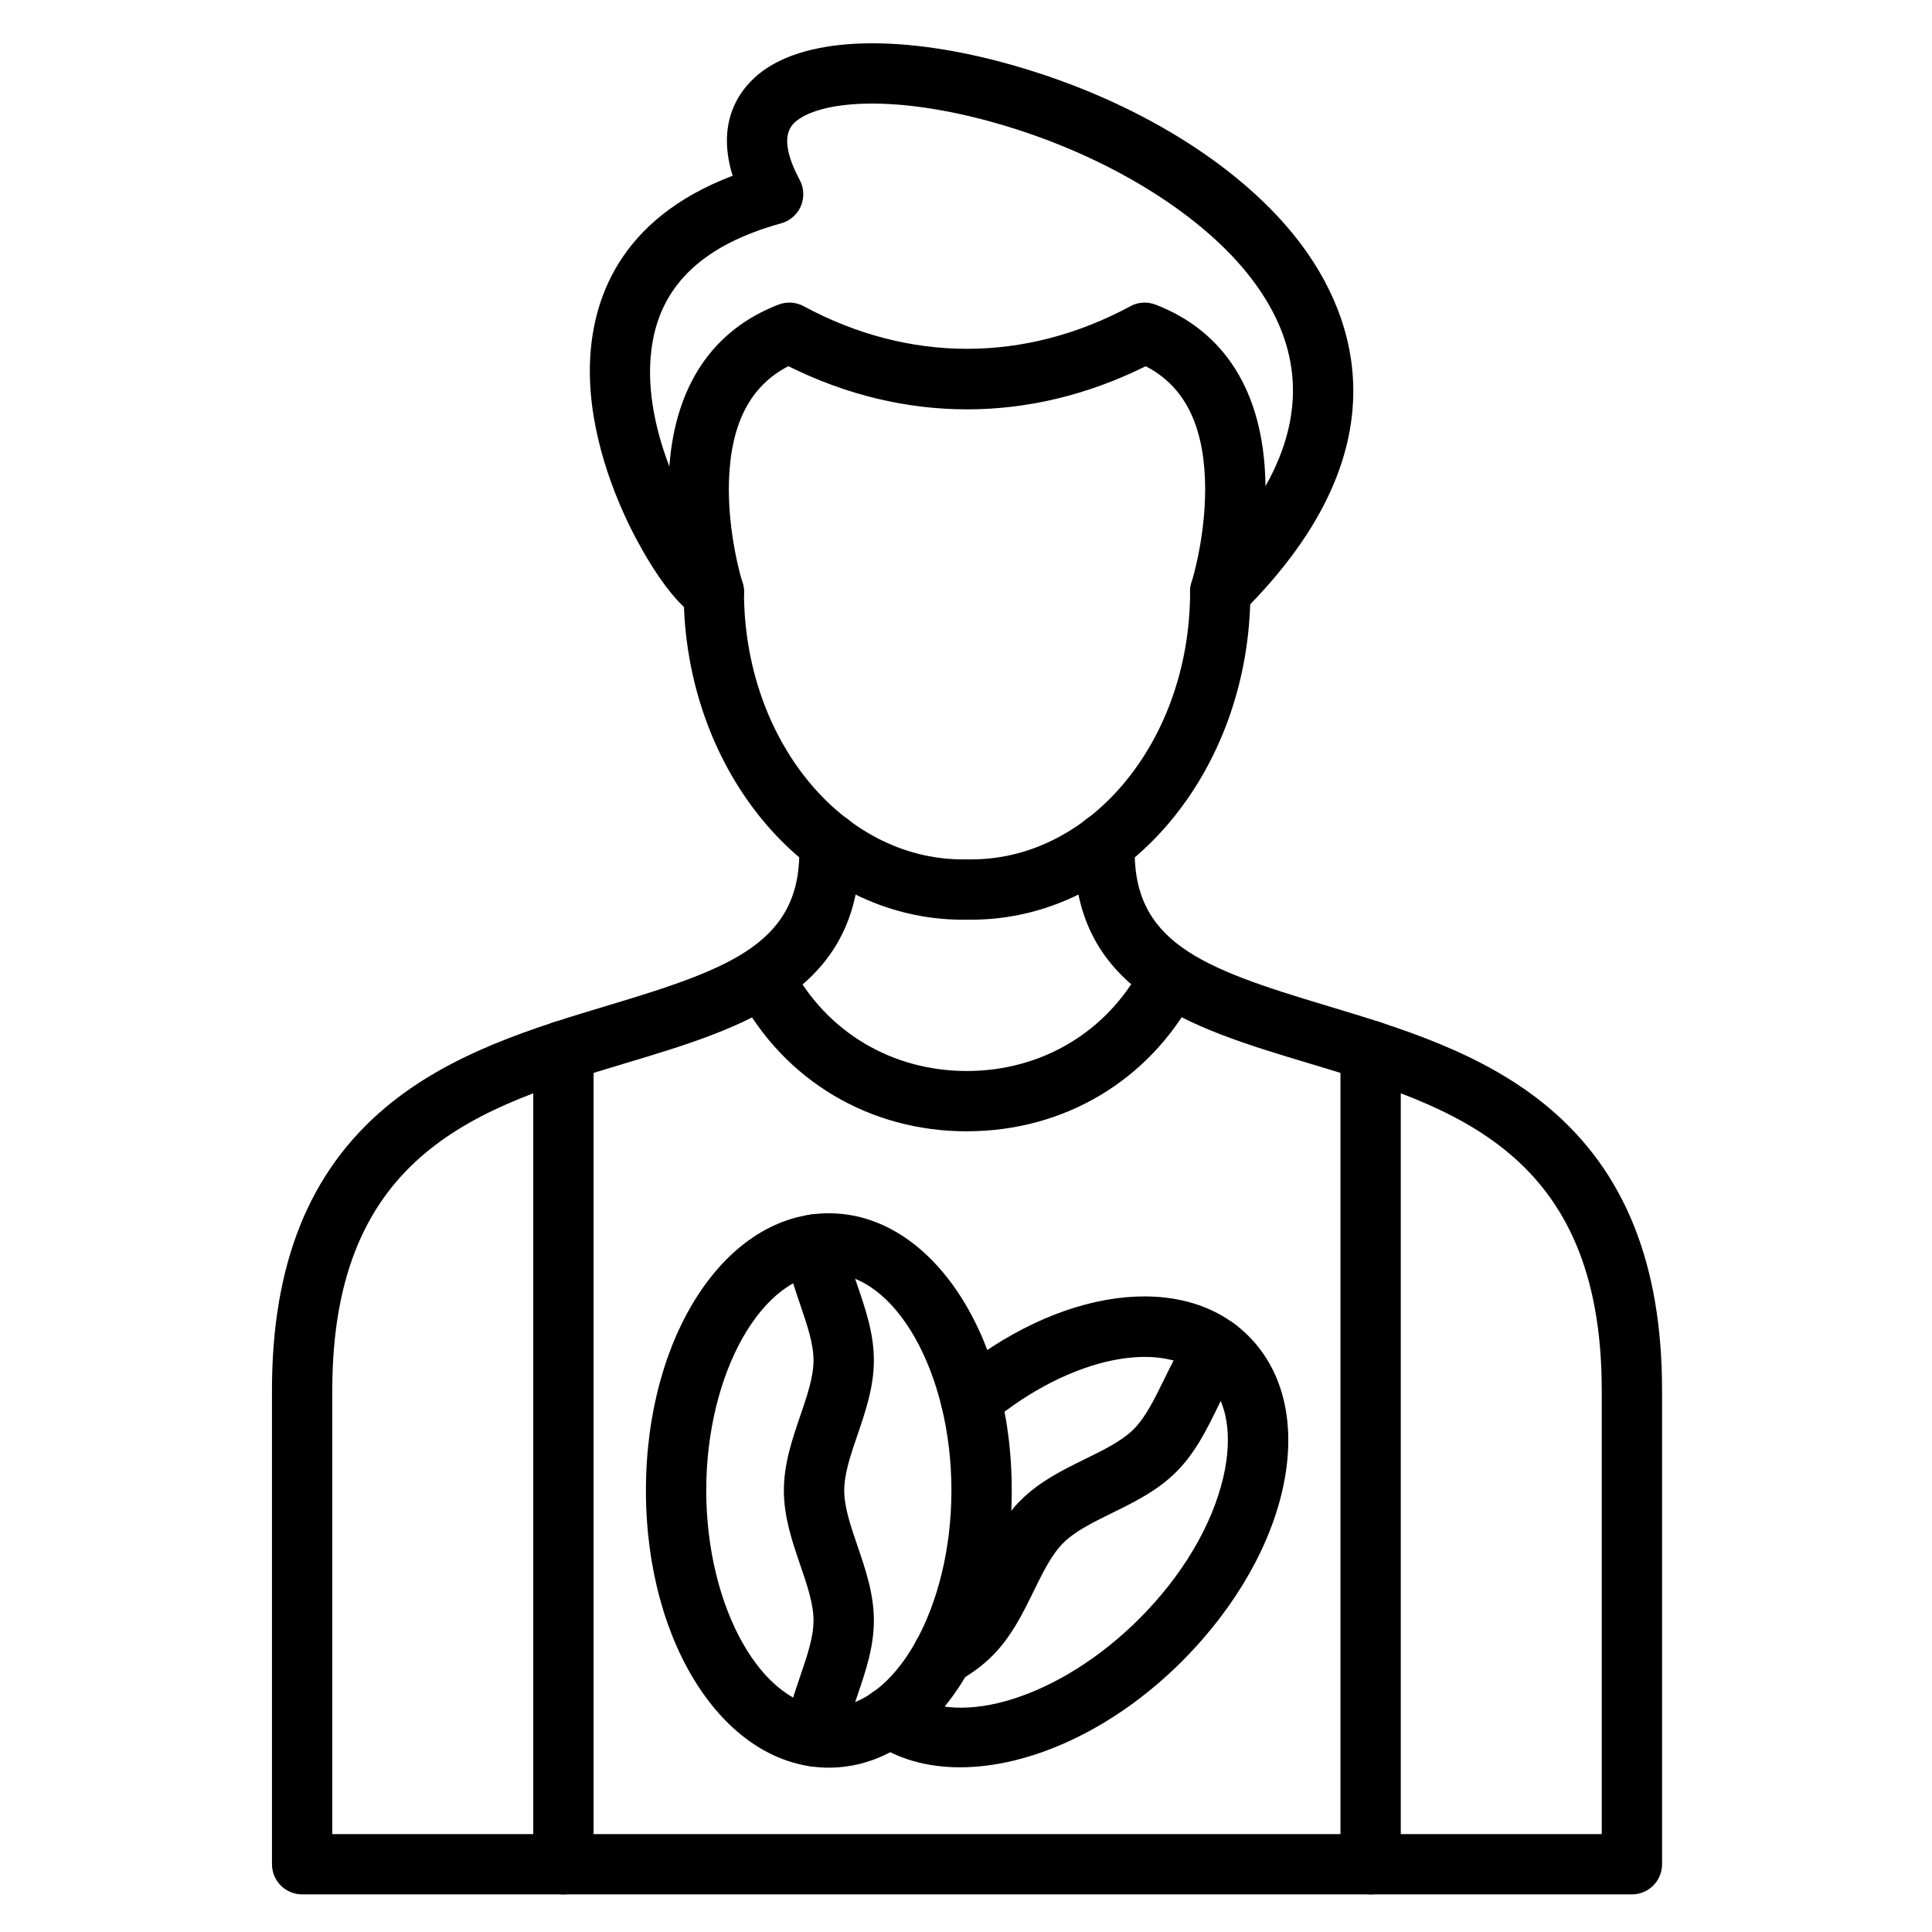
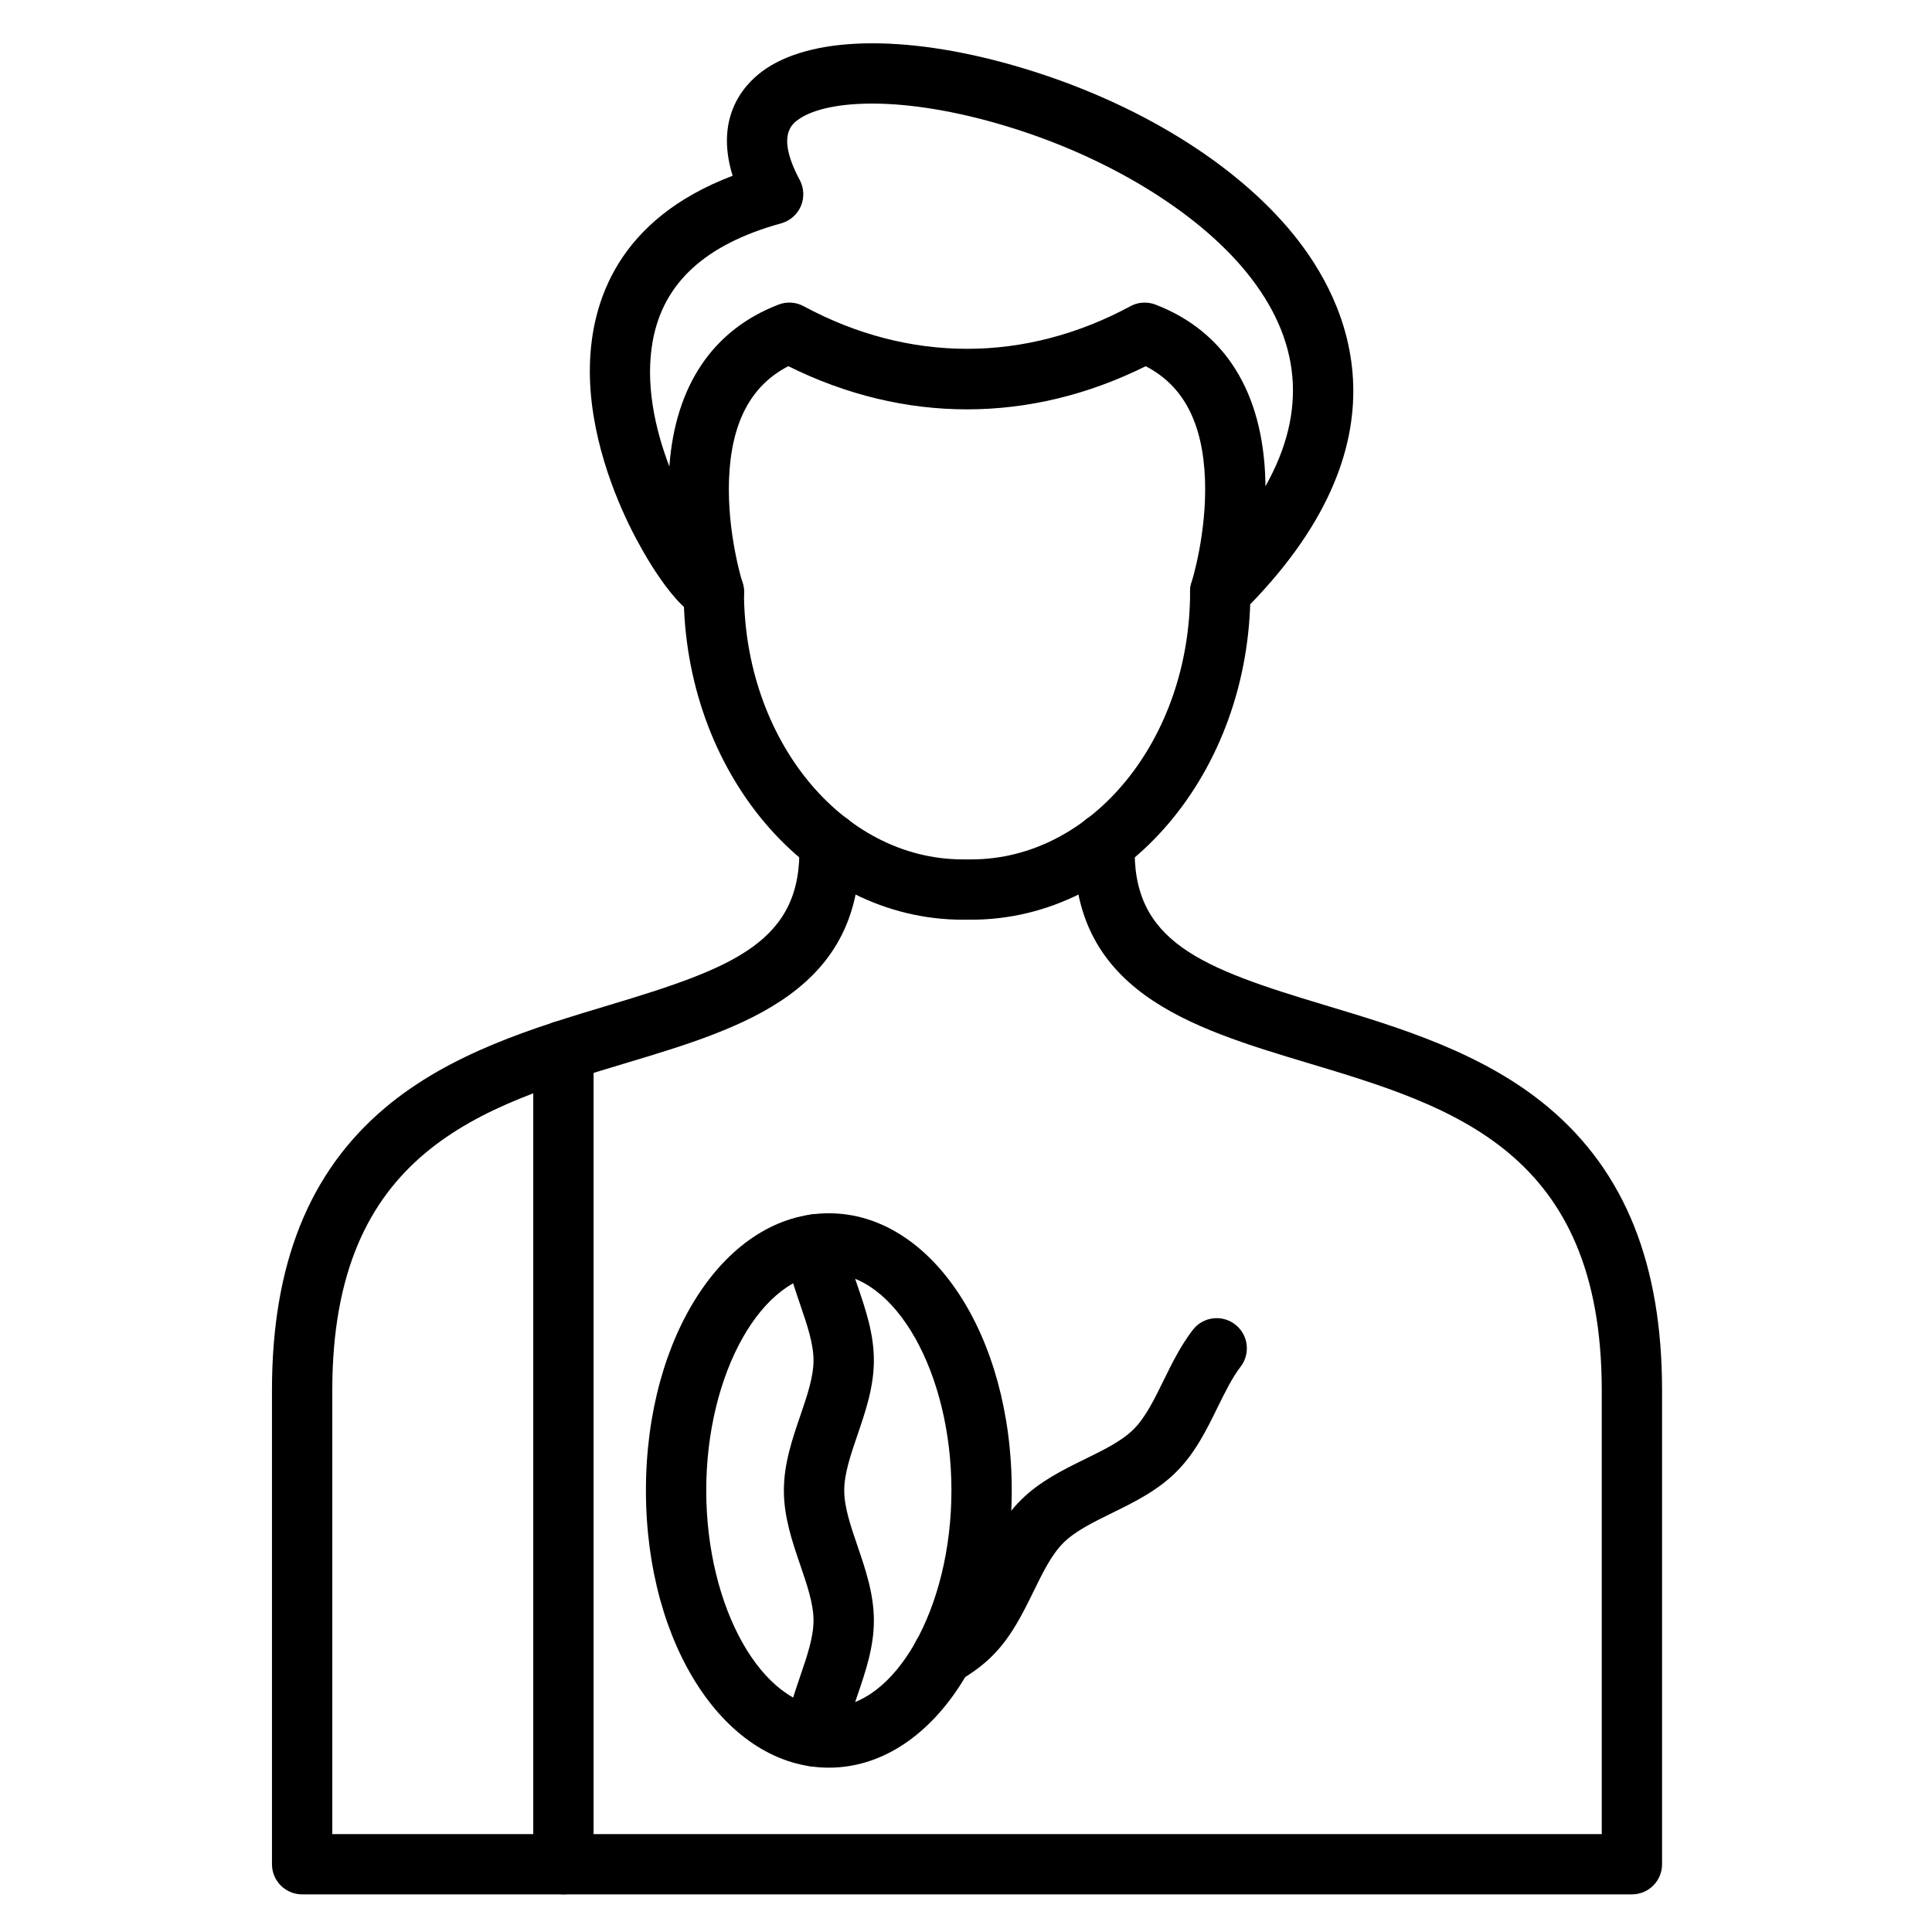
<svg xmlns="http://www.w3.org/2000/svg" id="Layer_1" viewBox="0 0 492 492">
  <g>
    <g>
      <g>
        <path d="m211.07 450.15c-26.12 0-46.58-31.01-46.58-70.59s20.46-70.59 46.58-70.59 46.58 31.01 46.58 70.59-20.46 70.59-46.58 70.59zm0-125.83c-16.92 0-31.22 25.29-31.22 55.23s14.3 55.23 31.22 55.23 31.22-25.29 31.22-55.23-14.29-55.23-31.22-55.23z" />
      </g>
      <g>
        <path d="m207.56 449.89c-.34 0-.68-.02-1.02-.07-4.2-.56-7.16-4.42-6.6-8.63.67-5.07 2.3-9.82 3.87-14.42 1.73-5.06 3.36-9.84 3.36-14.09s-1.63-9.03-3.36-14.08c-2.06-6.02-4.19-12.25-4.19-19.05s2.13-13.03 4.19-19.05c1.73-5.06 3.36-9.84 3.36-14.08 0-4.25-1.63-9.03-3.36-14.09-1.57-4.6-3.2-9.35-3.87-14.42-.56-4.2 2.4-8.07 6.6-8.63 4.2-.55 8.07 2.4 8.63 6.6.47 3.56 1.79 7.41 3.18 11.48 2.06 6.02 4.19 12.25 4.19 19.05s-2.13 13.03-4.19 19.05c-1.73 5.06-3.36 9.84-3.36 14.09s1.63 9.03 3.36 14.09c2.06 6.02 4.19 12.25 4.19 19.05s-2.13 13.03-4.19 19.05c-1.39 4.07-2.7 7.91-3.18 11.48-.52 3.86-3.82 6.67-7.61 6.67z" />
      </g>
      <g>
-         <path d="m244.48 450.06c-8.43 0-16.12-2.13-22.34-6.58-3.45-2.47-4.24-7.27-1.77-10.72s7.27-4.24 10.72-1.77c13.15 9.42 39.08 1.18 59.03-18.76 10.89-10.89 18.47-23.62 21.36-35.85 2.57-10.91 1.02-19.89-4.38-25.29-10.56-10.56-34.68-5.61-54.9 11.28-3.25 2.72-8.1 2.28-10.82-.97-2.72-3.26-2.28-8.1.97-10.82 27.14-22.67 58.94-27.01 75.6-10.35 18.47 18.47 11.01 54.86-16.98 82.86-17.35 17.36-38.58 26.97-56.49 26.97z" />
-       </g>
+         </g>
      <g>
        <path d="m240 429.3c-2.66 0-5.24-1.38-6.66-3.85-2.12-3.68-.85-8.37 2.82-10.49 2.48-1.42 4.28-2.74 5.68-4.14 3-3 5.23-7.54 7.58-12.34 2.8-5.72 5.7-11.63 10.51-16.43s10.72-7.71 16.43-10.51c4.8-2.35 9.33-4.58 12.34-7.58 3-3 5.23-7.54 7.58-12.34 2.14-4.36 4.35-8.87 7.46-12.93 2.58-3.37 7.4-4.01 10.77-1.43s4.01 7.4 1.43 10.77c-2.18 2.85-3.97 6.5-5.87 10.36-2.8 5.72-5.7 11.63-10.51 16.43-4.81 4.81-10.72 7.71-16.43 10.51-4.8 2.36-9.33 4.58-12.34 7.58s-5.23 7.54-7.58 12.34c-2.8 5.71-5.7 11.63-10.51 16.43-2.38 2.38-5.2 4.47-8.88 6.59-1.2.7-2.52 1.03-3.82 1.03z" />
      </g>
    </g>
    <g>
-       <path d="m246.2 288.1c-24.71 0-46.37-12.88-57.95-34.45-2.01-3.74-.6-8.39 3.14-10.4 3.74-2 8.39-.6 10.4 3.14 8.85 16.5 25.46 26.35 44.41 26.35h.03c18.97-.01 35.58-9.88 44.42-26.4 2-3.74 6.65-5.15 10.39-3.15s5.15 6.66 3.15 10.39c-11.56 21.6-33.22 34.5-57.95 34.51-.01.01-.03.01-.04.01z" />
-     </g>
+       </g>
    <g>
      <path d="m310.73 158.37c-1.41 0-2.84-.39-4.1-1.19-3.02-1.91-4.33-5.65-3.15-9.02.01-.03 3.89-12.4 3.38-26.05-.54-14.42-5.49-23.9-15.1-28.85-29.48 14.65-61.52 14.65-91-.01-9.61 4.96-14.56 14.43-15.11 28.85-.51 13.65 3.36 26.02 3.4 26.14.96 2.75.26 5.77-1.77 7.85-2.04 2.08-5.09 2.79-7.86 1.9-7.74-2.5-16.16-18.22-18.55-22.98-4.13-8.21-11.01-24.55-10.65-41.81.34-16.35 7.16-37.36 36.35-48.44-4.96-15.99 3.98-24.28 8.59-27.34 12.8-8.51 37.26-8.53 65.43-.03 28.93 8.72 53.99 24.12 68.74 42.25 14.07 17.28 31.06 52.8-13.19 96.51-1.48 1.46-3.44 2.22-5.41 2.22zm-19.23-81.31c.93 0 1.87.17 2.76.51 17.63 6.79 27.3 22.2 27.97 44.58.02.56.03 1.12.03 1.67 10.74-19.05 9.13-37.31-4.85-54.49-12.67-15.57-35.58-29.49-61.26-37.24-26.3-7.93-45.31-6.66-52.49-1.89-1.84 1.23-6.16 4.1 0 15.64 1.1 2.06 1.2 4.5.29 6.65-.92 2.14-2.76 3.75-5.01 4.38-19.35 5.35-30.06 15.18-32.73 30.05-1.92 10.67.51 22.08 4.25 31.88 1.5-20.57 11.06-34.79 27.8-41.23 2.09-.81 4.43-.66 6.4.41 26.82 14.46 56.37 14.47 83.2.01 1.13-.62 2.39-.93 3.64-.93z" />
    </g>
    <g>
      <path d="m247.35 234.21h-2.2c-39.18 0-71.06-37.48-71.05-83.54 0-4.24 3.44-7.68 7.68-7.68 4.24 0 7.68 3.44 7.68 7.68 0 37.59 24.98 68.17 55.7 68.18h2.2c30.71 0 55.71-30.58 55.71-68.17 0-4.24 3.44-7.68 7.68-7.68 4.24 0 7.68 3.44 7.68 7.68-.02 46.07-31.9 83.53-71.08 83.53z" />
    </g>
    <g>
      <path d="m415.58 482.42h-338.64c-4.24 0-7.68-3.44-7.68-7.68v-120.68c0-32.11 9.44-55.67 28.87-72 16.61-13.97 37.99-20.39 56.85-26.06 31.65-9.51 49.51-16.1 48.55-41.02-.16-4.24 3.14-7.81 7.38-7.97 4.23-.17 7.81 3.14 7.97 7.38 1.47 38.02-29.51 47.33-59.48 56.33-36.76 11.04-74.78 22.46-74.78 83.35v113h323.28v-113c0-60.89-38.02-72.31-74.78-83.35-29.97-9-60.95-18.31-59.48-56.33.16-4.24 3.72-7.55 7.97-7.38 4.24.16 7.54 3.73 7.38 7.97-.97 24.93 16.9 31.52 48.55 41.03 18.86 5.67 40.24 12.09 56.85 26.06 19.42 16.34 28.87 39.89 28.87 72v120.68c0 4.23-3.43 7.67-7.68 7.67z" />
    </g>
    <g>
      <g>
        <path d="m143.48 482.42c-4.24 0-7.68-3.44-7.68-7.68v-207.15c0-4.24 3.44-7.68 7.68-7.68s7.68 3.44 7.68 7.68v207.15c0 4.24-3.44 7.68-7.68 7.68z" />
      </g>
      <g>
-         <path d="m349.04 482.42c-4.24 0-7.68-3.44-7.68-7.68v-207.15c0-4.24 3.44-7.68 7.68-7.68s7.68 3.44 7.68 7.68v207.15c0 4.24-3.44 7.68-7.68 7.68z" />
-       </g>
+         </g>
    </g>
  </g>
</svg>